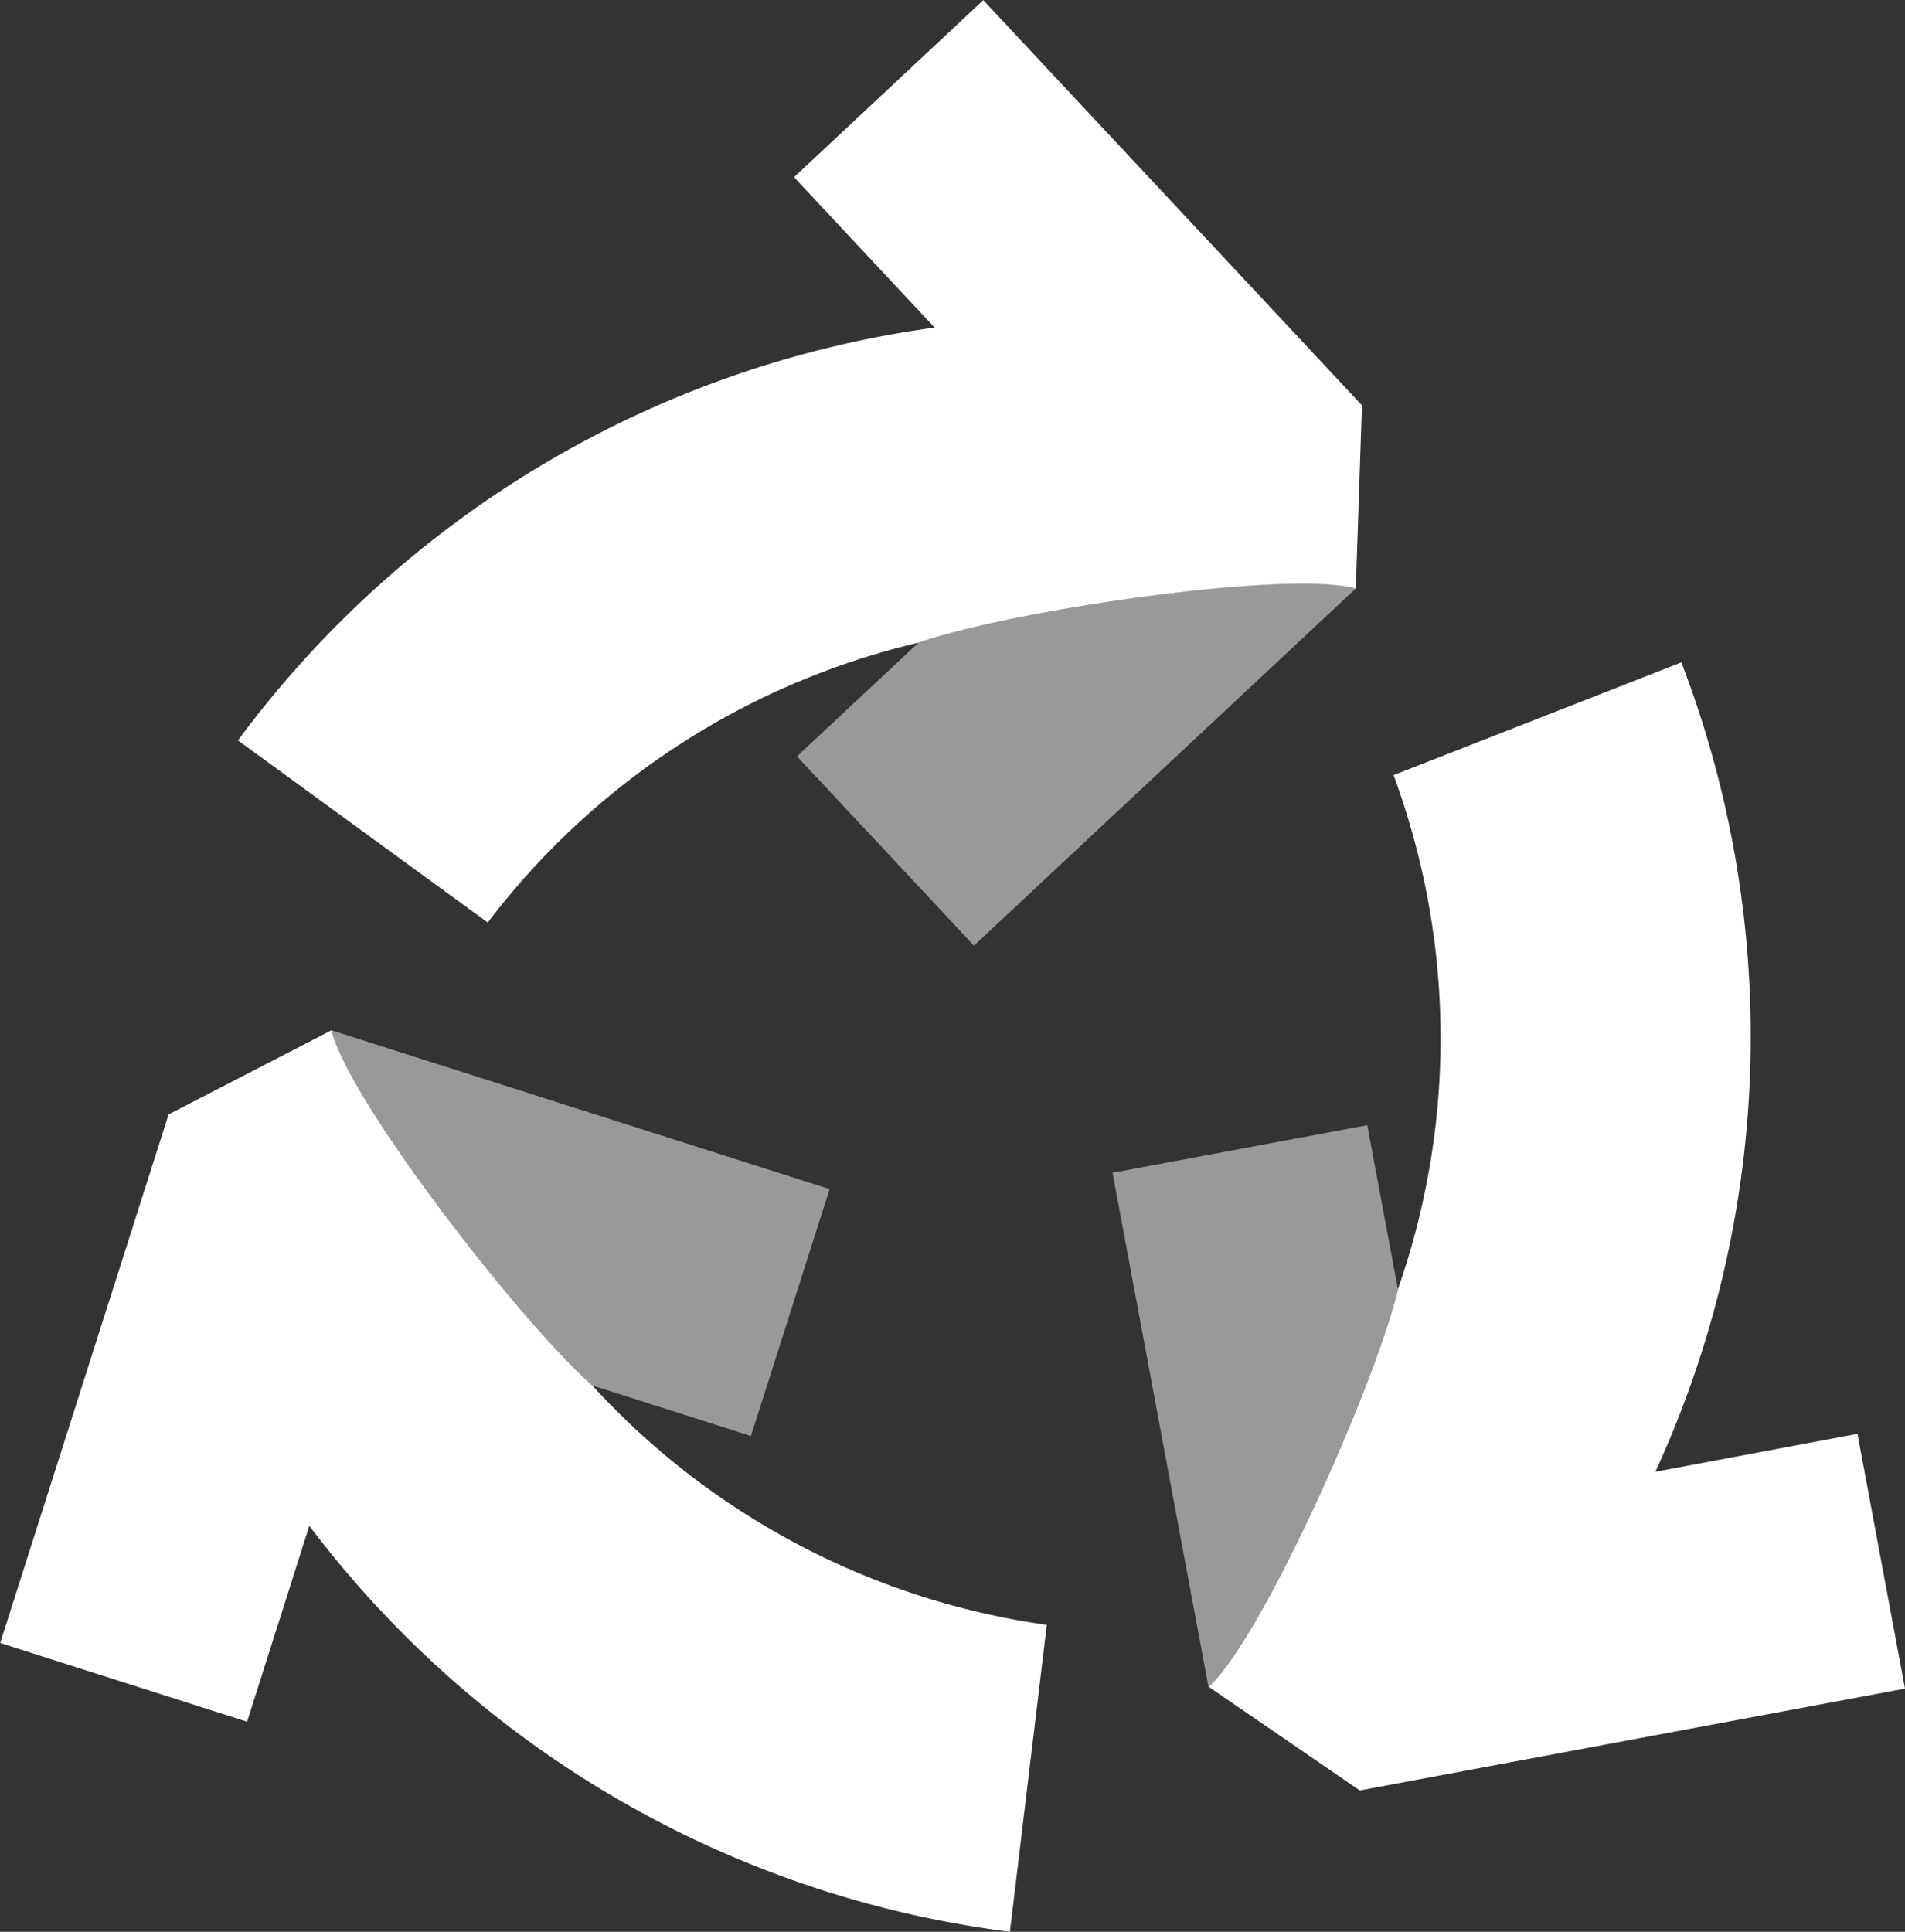
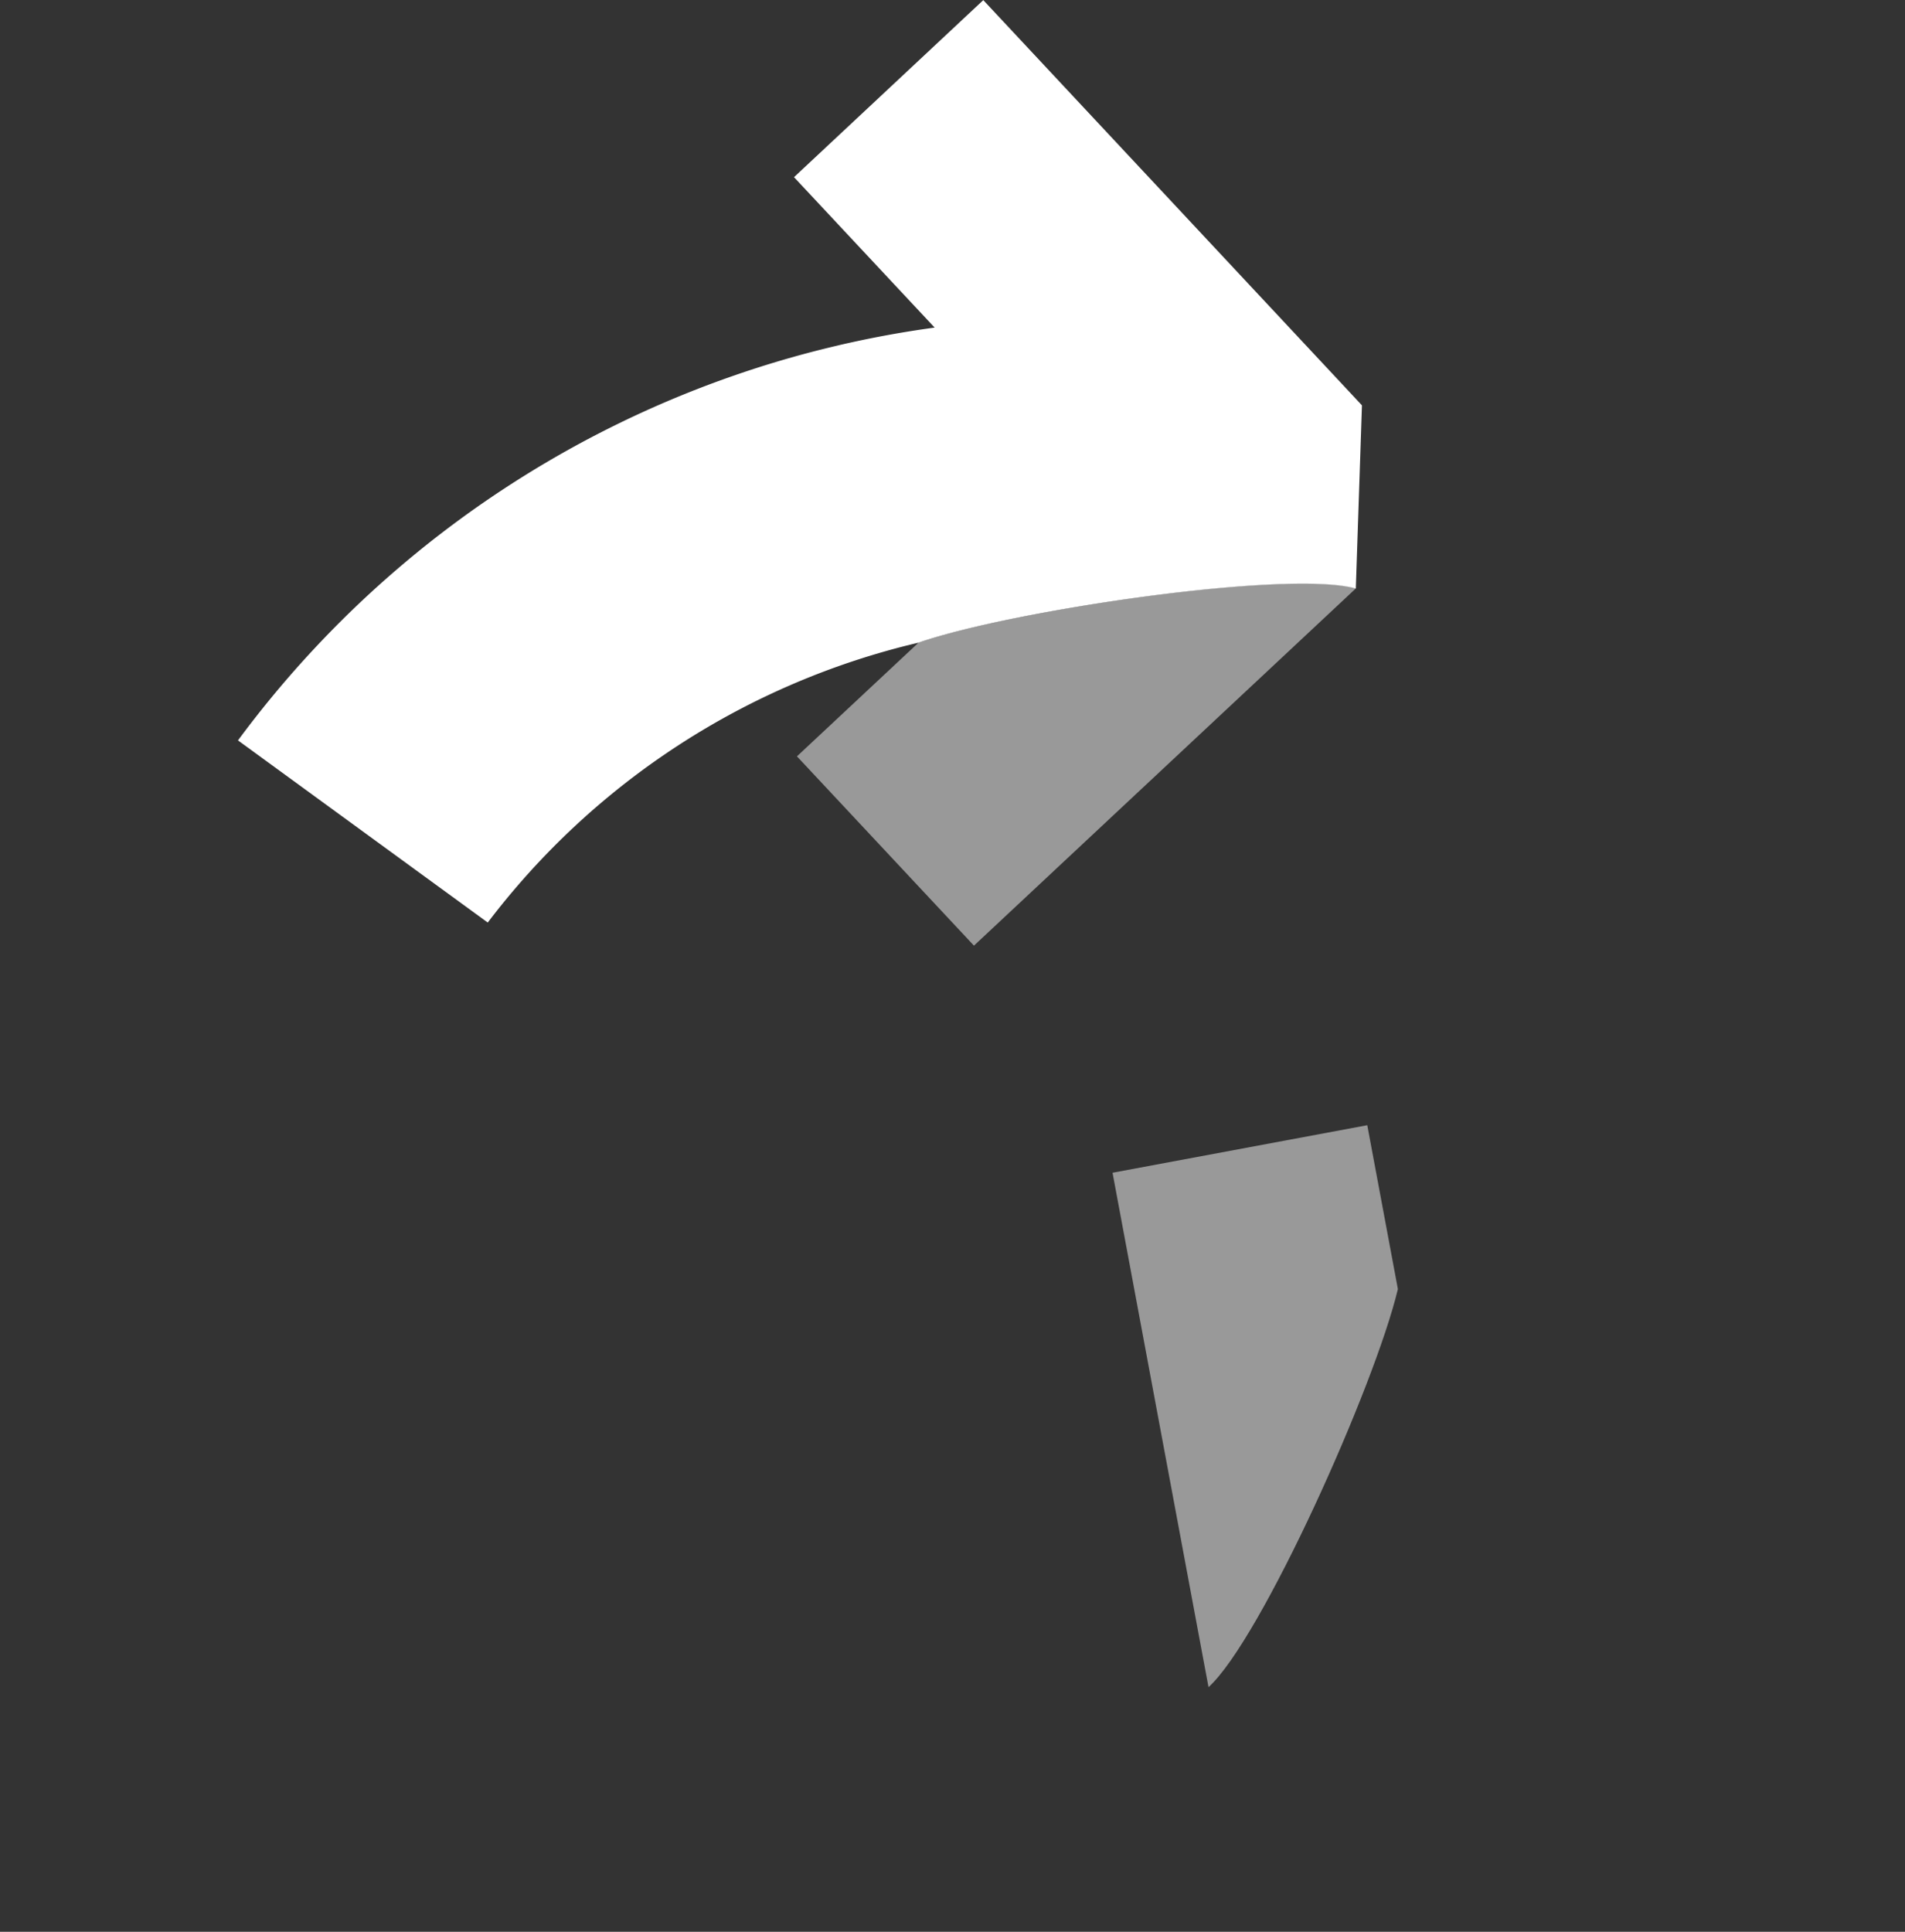
<svg xmlns="http://www.w3.org/2000/svg" width="42.888" height="43.484" viewBox="0 0 42.888 43.484">
  <rect x="0" y="0" width="42.888" height="43.484" fill="#333333" stroke="none" />
  <g id="Group_2733" data-name="Group 2733" transform="translate(0 0)">
-     <path id="Path_9441" data-name="Path 9441" d="M1896.74,532.379a23.454,23.454,0,0,0,15.772,9.139l.831-6.909a17.087,17.087,0,0,1-10.233-5.388h0c-1.675-1.486-5.5-6.453-5.873-7.995l-3.665,1.893-.367,1.151-3.425,10.747,5.559,1.772Z" transform="translate(-1889.776 -498.034)" fill="#fff" />
-     <path id="Path_9442" data-name="Path 9442" d="M1910.991,529.219h0l3.576,1.139,1.771-5.558-10.072-3.21-1.151-.367C1905.5,522.767,1909.316,527.733,1910.991,529.219Z" transform="translate(-1897.661 -498.034)" fill="#fff" opacity="0.5" />
-     <path id="Path_9443" data-name="Path 9443" d="M1955.813,522.408a23.457,23.457,0,0,0,.585-18.219l-6.479,2.538a17.085,17.085,0,0,1,.1,11.564v0c-.517,2.179-3.083,7.895-4.262,8.957l3.4,2.333,1.188-.222,11.088-2.07-1.07-5.735Z" transform="translate(-1918.545 -489.279)" fill="#fff" />
    <path id="Path_9444" data-name="Path 9444" d="M1947.731,529.306v0l-.689-3.688-5.735,1.07,1.939,10.391.222,1.188C1944.648,537.2,1947.214,531.484,1947.731,529.306Z" transform="translate(-1916.26 -500.29)" fill="#fff" opacity="0.5" />
    <path id="Path_9445" data-name="Path 9445" d="M1916.119,487.98l0,0c2.115-.735,8.315-1.643,9.845-1.219l.138-4.123-.825-.883-7.7-8.238-4.261,3.985,3.166,3.386a23.431,23.431,0,0,0-15.684,9.292l5.623,4.1A17.087,17.087,0,0,1,1916.119,487.98Z" transform="translate(-1895.44 -473.514)" fill="#fff" />
    <path id="Path_9446" data-name="Path 9446" d="M1929.425,501.866l0,0-2.74,2.562,3.985,4.261,7.721-7.221.882-.825C1937.74,500.223,1931.54,501.13,1929.425,501.866Z" transform="translate(-1908.743 -487.403)" fill="#fff" opacity="0.5" />
  </g>
</svg>